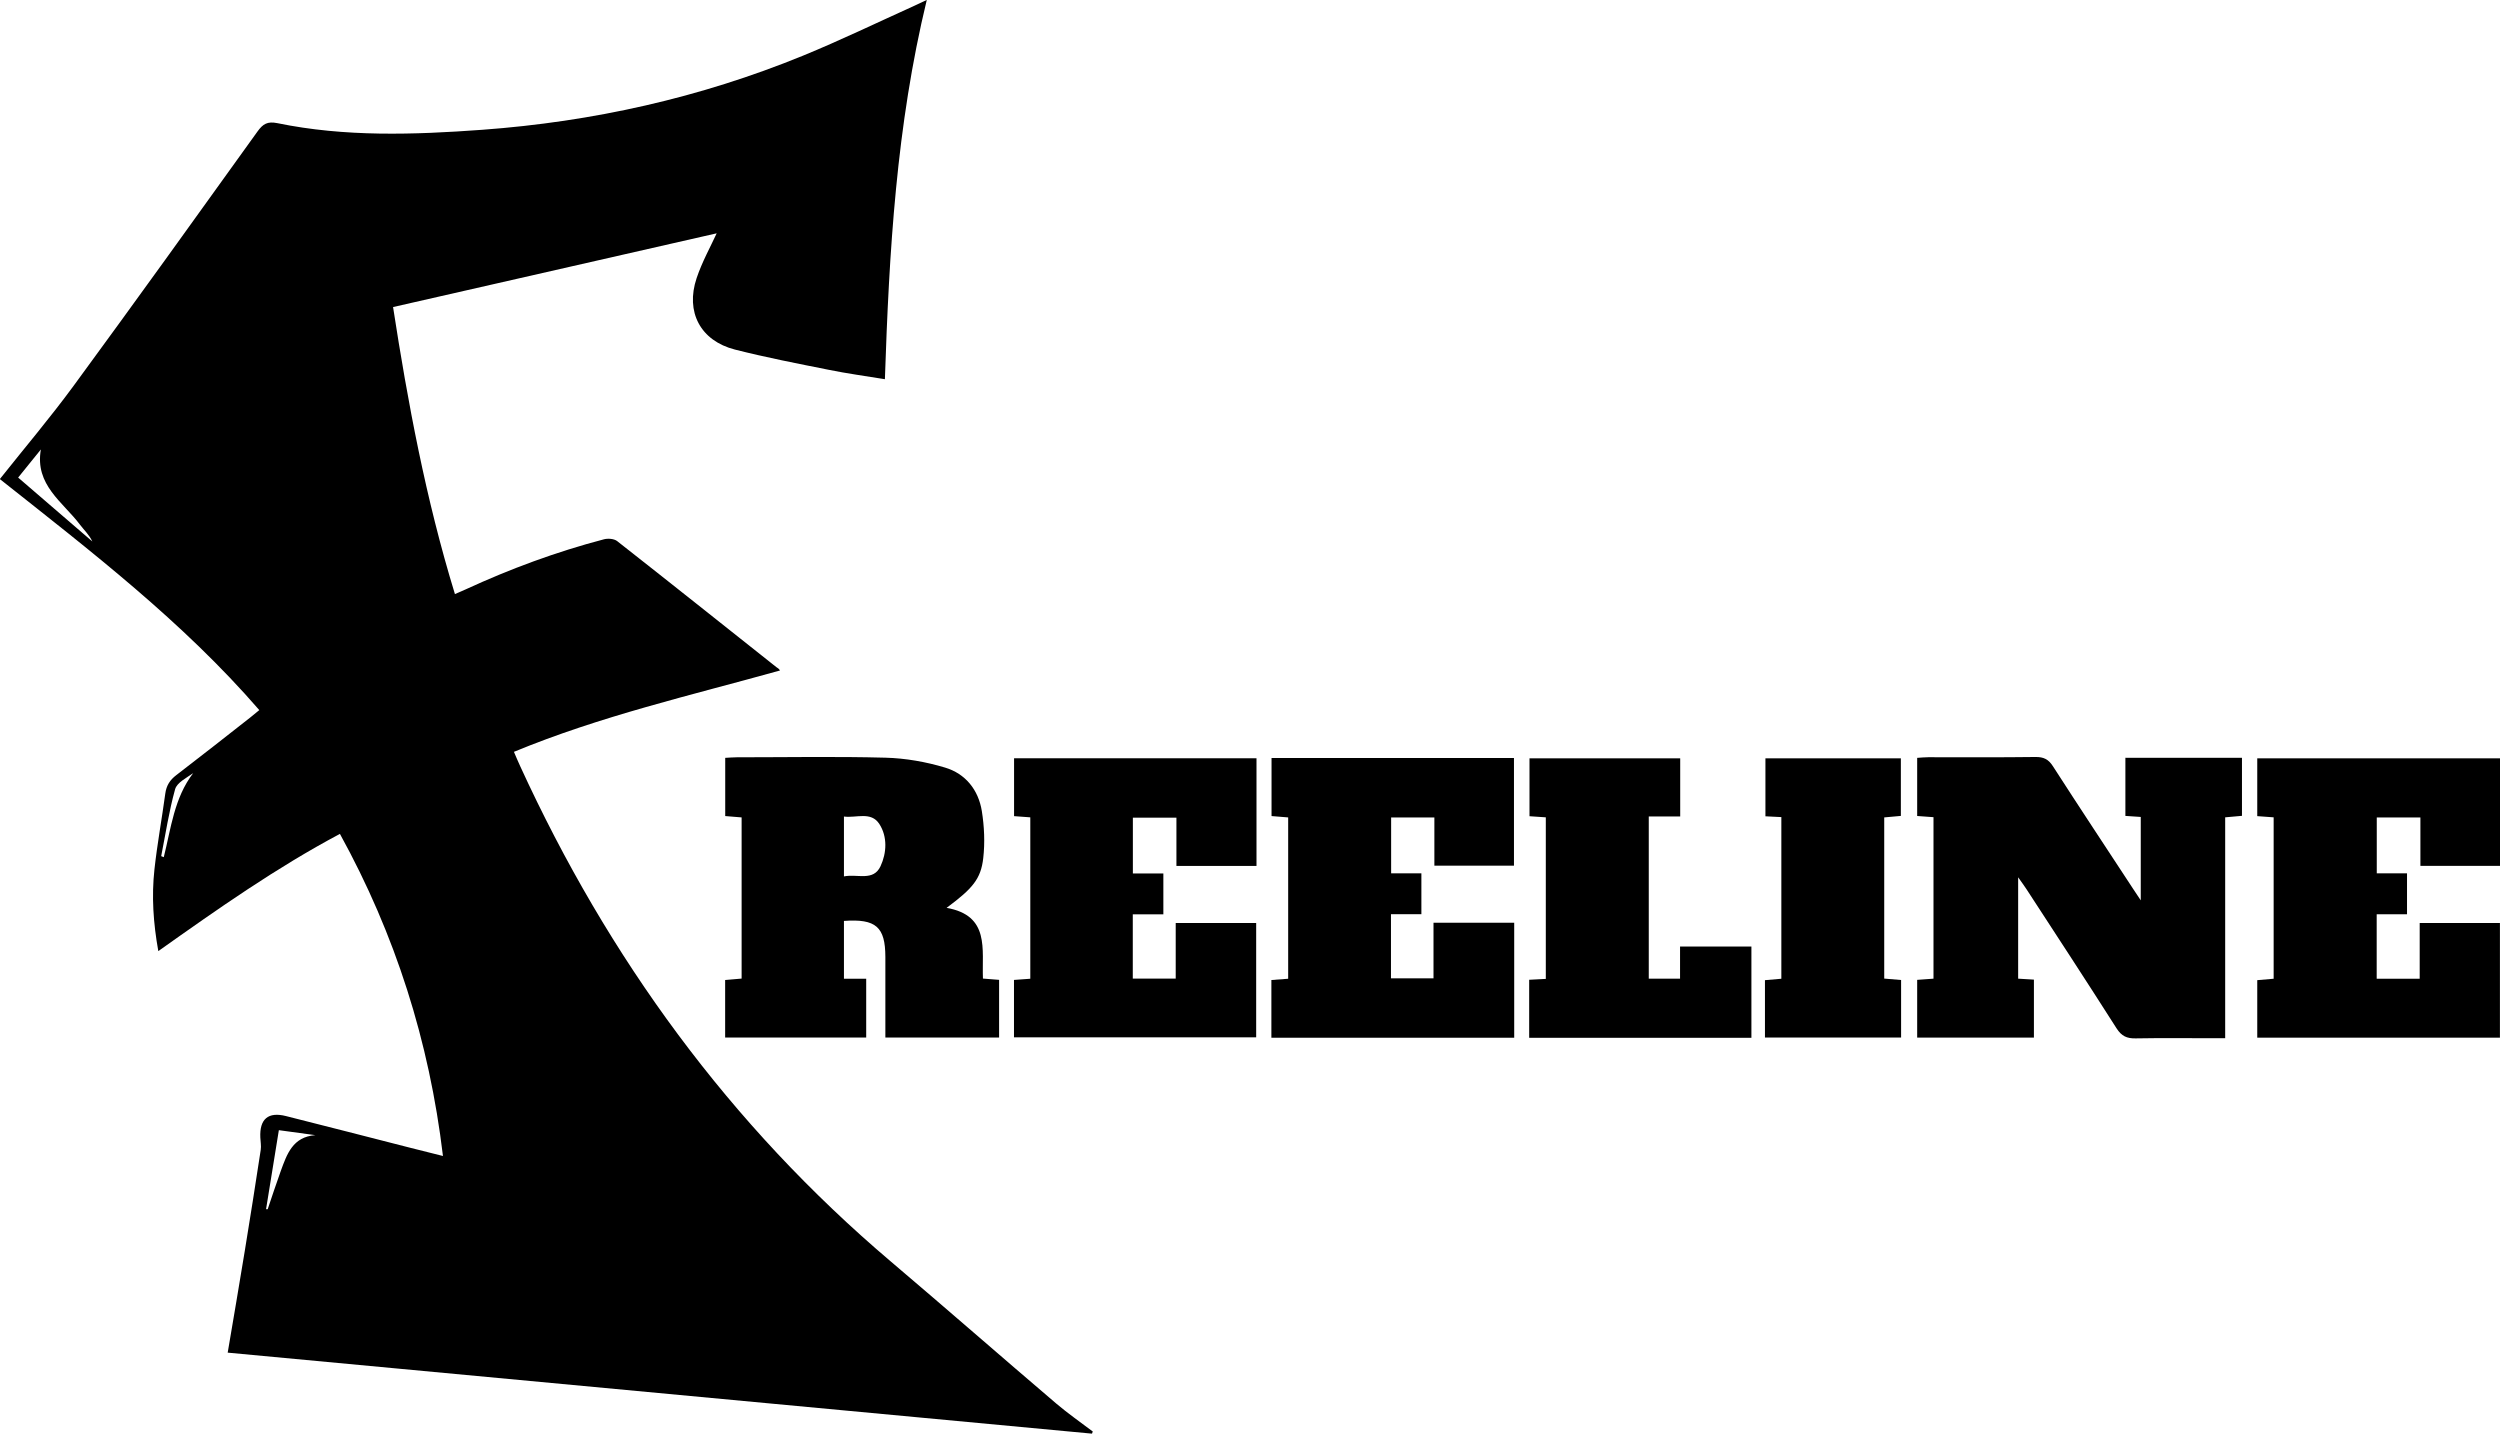
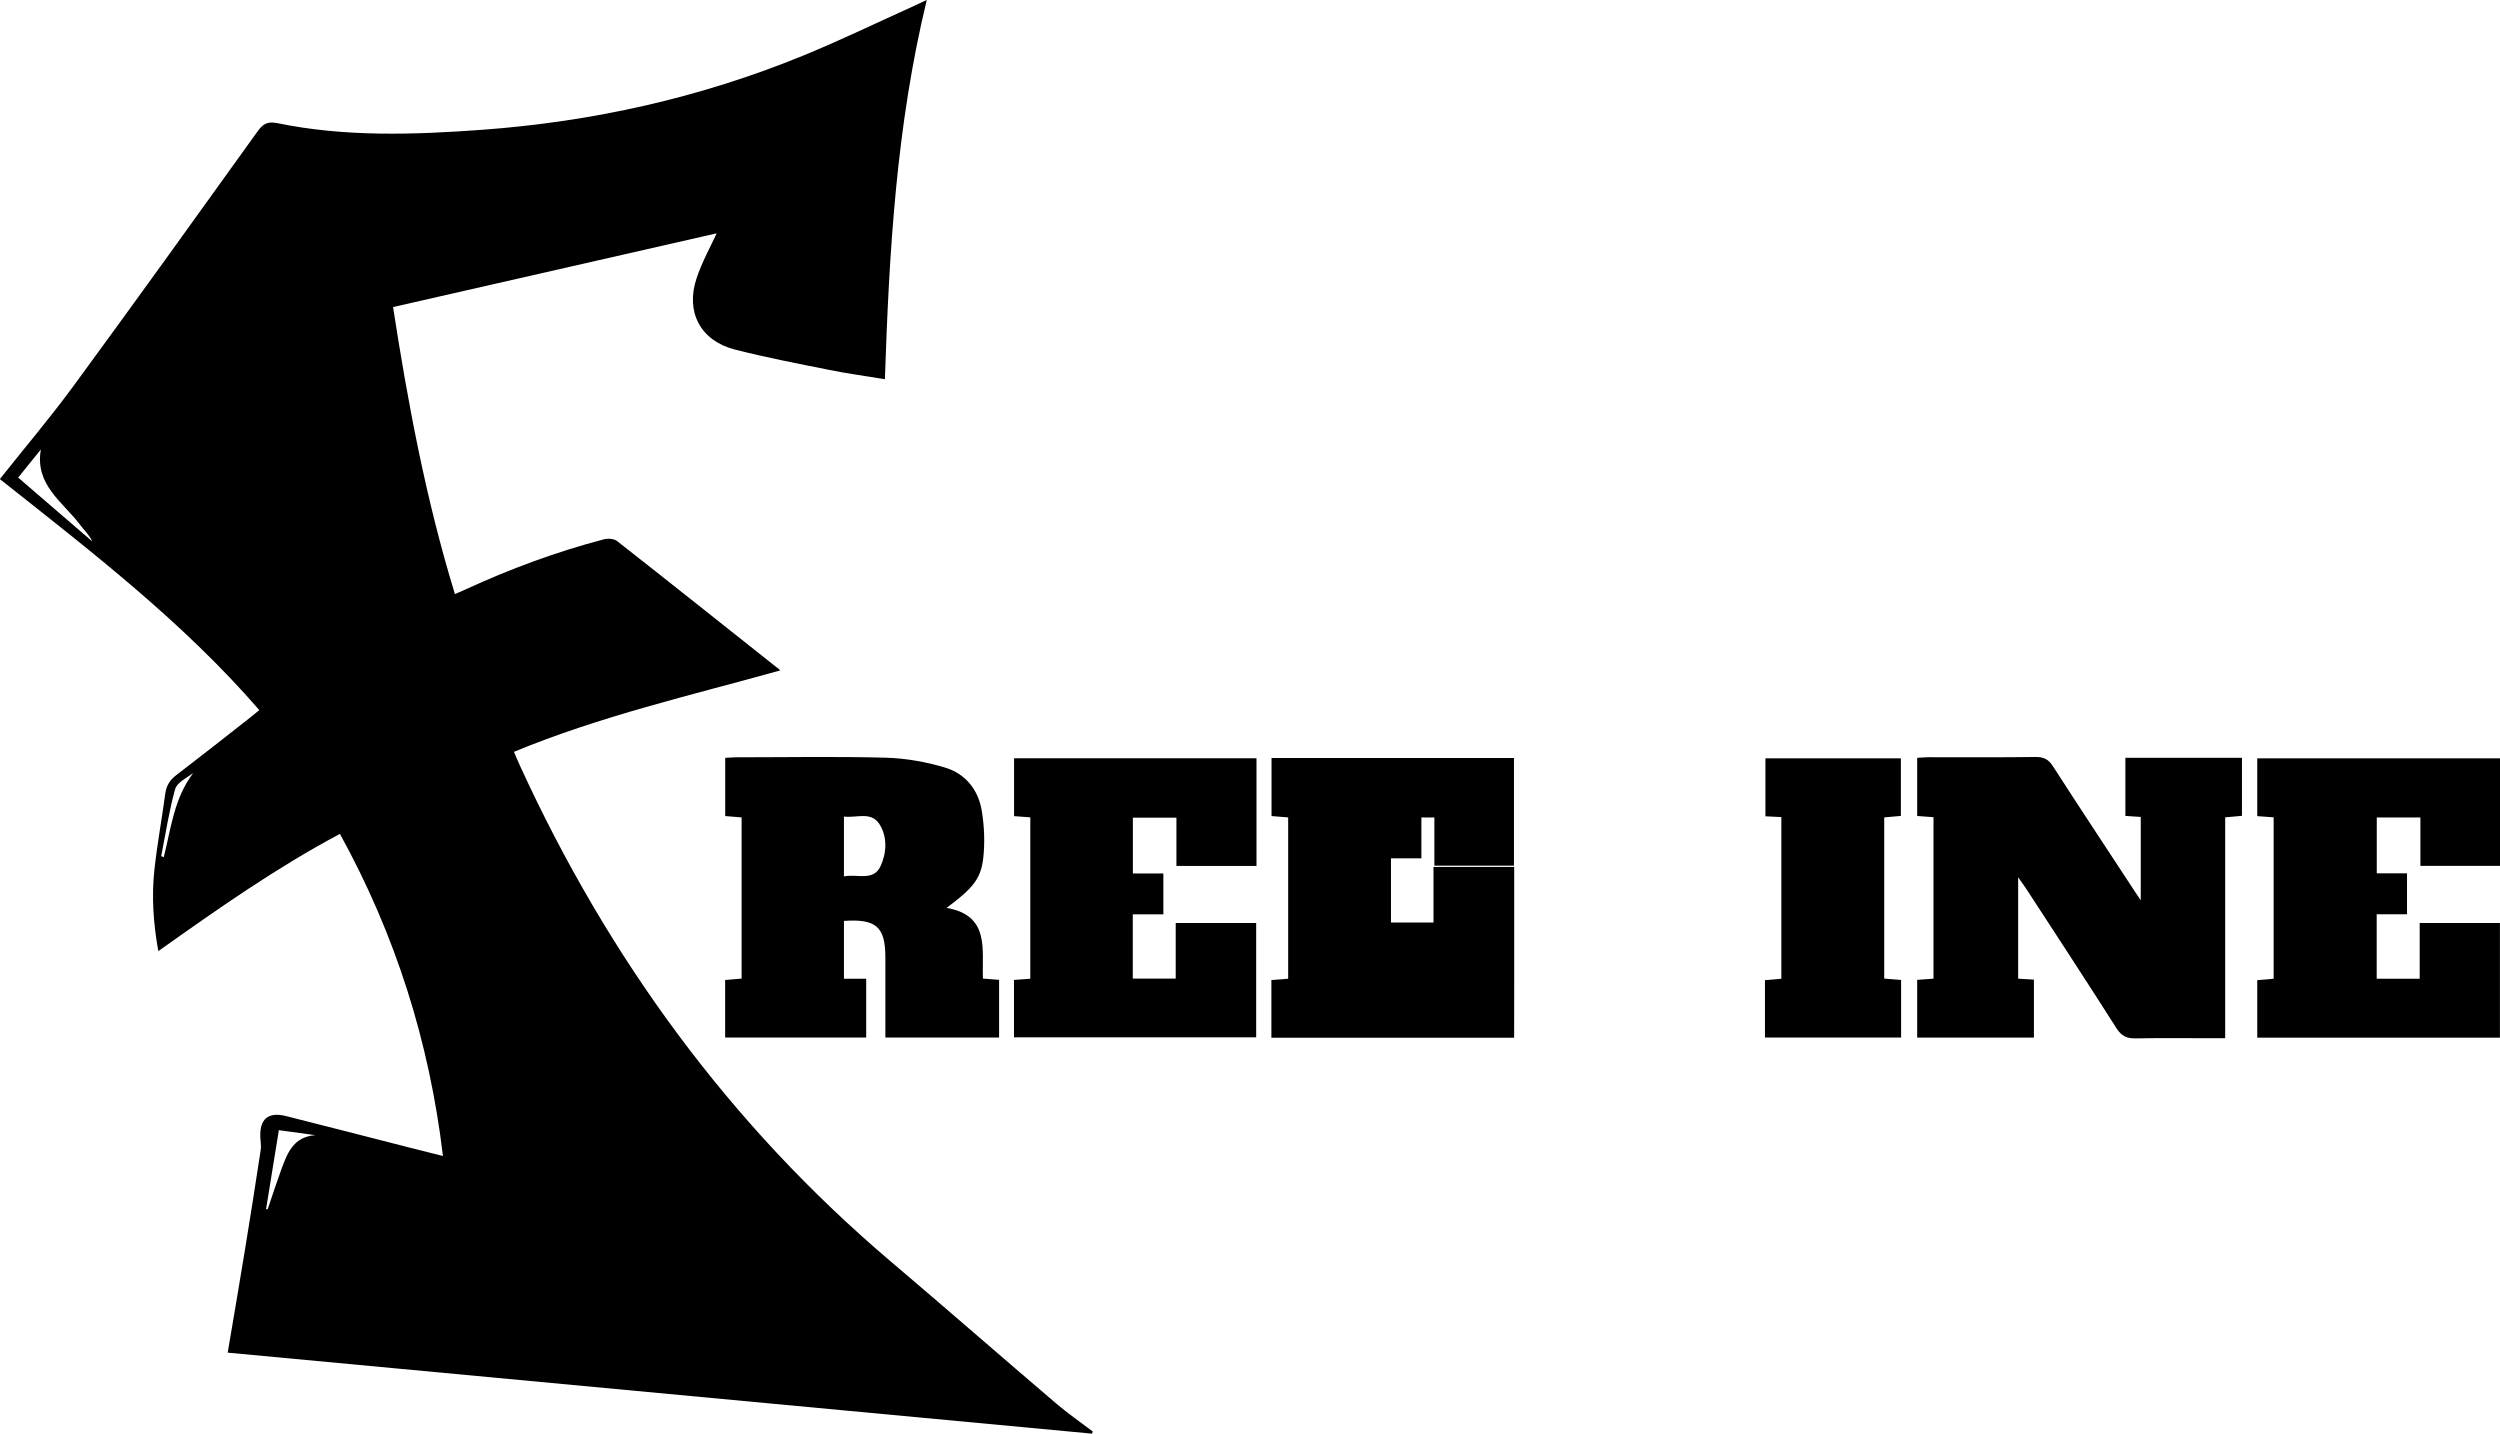
<svg xmlns="http://www.w3.org/2000/svg" viewBox="0 0 315.66 181.02" data-name="Ebene 1" id="Ebene_1">
  <path d="M137.91,181.02c-36.35-3.4-72.71-6.81-109.16-10.23.74-4.4,1.47-8.6,2.15-12.8.7-4.27,1.37-8.53,2.02-12.8.08-.51-.03-1.04-.05-1.56-.11-2.34.99-3.28,3.24-2.71,5.24,1.32,10.48,2.67,15.72,4.01,1.28.33,2.57.65,4.1,1.03-1.73-14.47-6-27.94-13.01-40.67-8.05,4.28-15.41,9.47-22.93,14.8-.64-3.55-.86-6.93-.49-10.31.35-3.21.94-6.39,1.37-9.58.14-1.02.58-1.71,1.39-2.33,3.14-2.4,6.23-4.84,9.33-7.27.33-.26.65-.53,1.15-.94-9.68-11.18-21.28-20.07-32.76-29.17,3.13-3.94,6.36-7.75,9.31-11.77,7.81-10.65,15.51-21.37,23.21-32.1.7-.98,1.27-1.32,2.52-1.07,8.55,1.76,17.21,1.47,25.84.84,13.96-1.02,27.51-4.04,40.48-9.34,4.78-1.96,9.44-4.21,14.15-6.34.41-.19.82-.38,1.53-.72-3.85,15.9-4.75,31.8-5.29,47.89-2.46-.4-4.8-.72-7.11-1.19-3.95-.79-7.92-1.56-11.82-2.55-4.35-1.11-6.28-4.74-4.84-9.03.69-2.05,1.76-3.97,2.53-5.65-13.39,3.05-27.04,6.16-40.86,9.31,1.85,11.98,4.11,24.17,7.81,36.24.5-.22.92-.39,1.33-.58,5.66-2.61,11.48-4.76,17.5-6.34.5-.13,1.25-.07,1.64.22,6.73,5.28,13.41,10.61,20.11,15.92.15.12.34.18.46.43-11.3,3.15-22.66,5.75-33.59,10.27.27.63.52,1.23.79,1.81,11.11,24.22,26.44,45.28,46.83,62.57,6.99,5.93,13.89,11.97,20.87,17.92,1.47,1.25,3.06,2.35,4.6,3.52-.03.09-.07.17-.1.25h0ZM2.28,60.29c3.19,2.74,6.28,5.41,9.38,8.08-.39-.84-1.04-1.43-1.56-2.12-2.16-2.87-5.73-5.01-4.94-9.5-.92,1.13-1.84,2.26-2.87,3.55ZM33.58,152.68h.22c.55-1.61,1.07-3.23,1.65-4.82.78-2.13,1.51-4.32,4.37-4.53-1.52-.21-3.03-.42-4.61-.63-.56,3.48-1.09,6.74-1.62,10h0ZM20.35,108.1c.11.04.22.09.33.13.91-3.64,1.31-7.47,3.71-10.61-.87.62-2.04,1.19-2.28,2.03-.77,2.77-1.2,5.63-1.76,8.46h0Z" />
  <path d="M268.38,95.68h14.7v7.33c-.64.06-1.32.12-2.12.19v27.89h-1.47c-3.28,0-6.56-.04-9.84.02-1.1.02-1.77-.28-2.4-1.26-3.75-5.89-7.57-11.73-11.38-17.58-.27-.42-.58-.83-1.05-1.5v12.8c.7.04,1.3.08,1.99.12v7.32h-14.74v-7.29c.66-.05,1.31-.09,2.06-.15v-20.39c-.67-.05-1.32-.1-2.06-.15v-7.34c.48-.03.94-.08,1.4-.08,4.52,0,9.03.03,13.54-.03,1.02-.01,1.63.28,2.19,1.15,3.34,5.19,6.75,10.33,10.13,15.49.26.39.52.78.97,1.46v-10.53c-.62-.04-1.23-.08-1.94-.13v-7.37h0Z" />
  <path d="M106.56,116.28v7.3h2.81v7.42h-17.81v-7.26c.64-.06,1.33-.11,2.08-.18v-20.35c-.66-.05-1.31-.1-2.07-.17v-7.35c.44-.02.95-.07,1.44-.07,6.27,0,12.55-.12,18.81.05,2.52.07,5.09.52,7.51,1.25,2.58.77,4.21,2.82,4.64,5.49.31,1.94.4,3.98.18,5.93-.3,2.66-1.36,3.86-4.63,6.29,5.5.97,4.44,5.24,4.59,8.93.72.06,1.33.1,2.04.16v7.28h-14.36v-10.17c-.01-3.79-1.18-4.84-5.23-4.55h-.01,0ZM106.55,110.66c1.72-.35,3.72.66,4.63-1.29.78-1.68.89-3.72-.15-5.33-1.06-1.63-2.9-.73-4.47-.94v7.56h0Z" />
-   <path d="M191.18,131.03h-30.65v-7.29c.67-.05,1.35-.1,2.12-.16v-20.37c-.66-.05-1.34-.1-2.1-.17v-7.33h30.61v13.59h-10.05v-6.08h-5.46v7.05h3.82v5.16h-3.84v8.1h5.37v-7.02h10.19v14.52h0Z" />
+   <path d="M191.18,131.03h-30.65v-7.29c.67-.05,1.35-.1,2.12-.16v-20.37c-.66-.05-1.34-.1-2.1-.17v-7.33h30.61v13.59h-10.05v-6.08h-5.46h3.82v5.16h-3.84v8.1h5.37v-7.02h10.19v14.52h0Z" />
  <path d="M285.01,103.04v-7.29h30.65v13.58h-10.05v-6.11h-5.51v7.05h3.82v5.17h-3.83v8.14h5.43v-7.04h10.13v14.48h-30.64v-7.26c.66-.06,1.29-.11,2.07-.18v-20.38c-.6-.05-1.25-.09-2.06-.15h0Z" />
  <path d="M143.03,115.44v8.12h5.42v-7.02h10.16v14.44h-30.58v-7.25c.66-.05,1.3-.1,2.06-.15v-20.38c-.66-.05-1.3-.1-2.05-.15v-7.31h30.61v13.6h-10.11v-6.1h-5.5v7.05h3.85v5.16h-3.87,0Z" />
-   <path d="M221.14,131.04h-28.06v-7.33c.71-.04,1.36-.07,2.1-.11v-20.4c-.66-.05-1.31-.09-2.06-.14v-7.31h19.03v7.34h-3.97v20.48h3.95v-4.06h9.01v11.53Z" />
  <path d="M224.92,103.17c-.67-.03-1.28-.06-2.01-.1v-7.32h17.1v7.27c-.67.06-1.35.13-2.1.19v20.35c.71.06,1.39.11,2.13.18v7.26h-17.19v-7.24c.66-.06,1.29-.11,2.07-.18v-20.41h0Z" />
</svg>